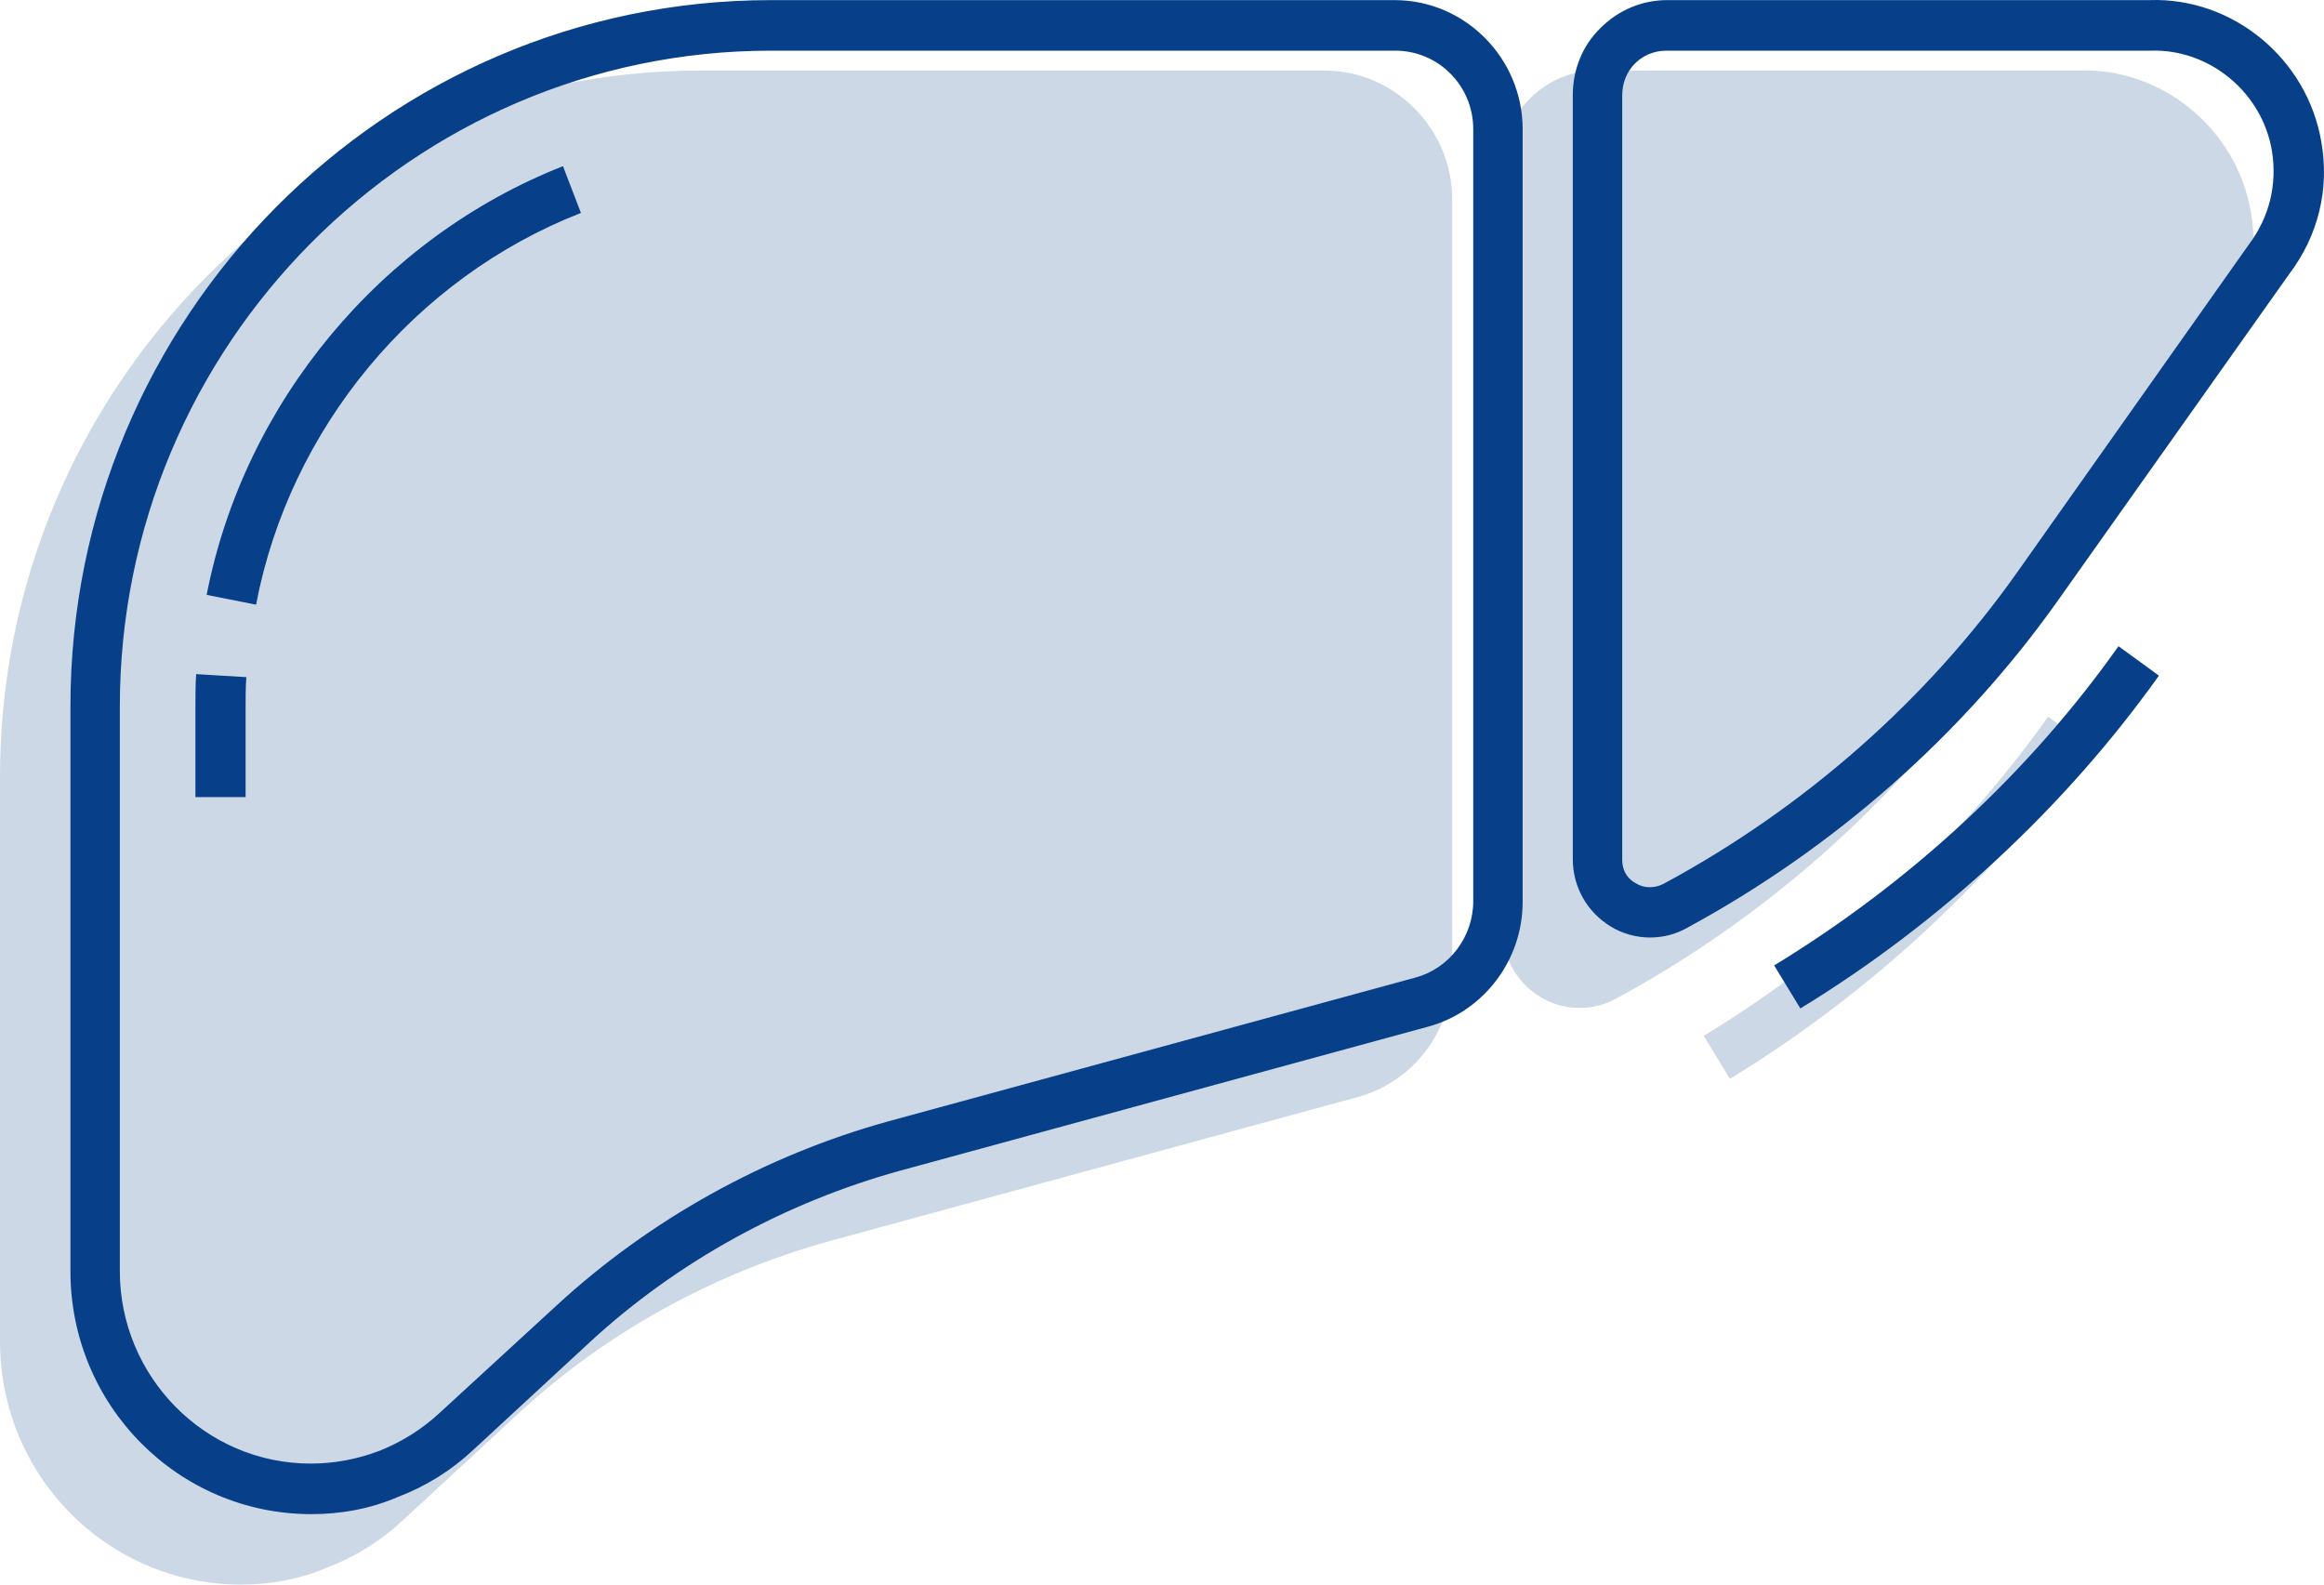
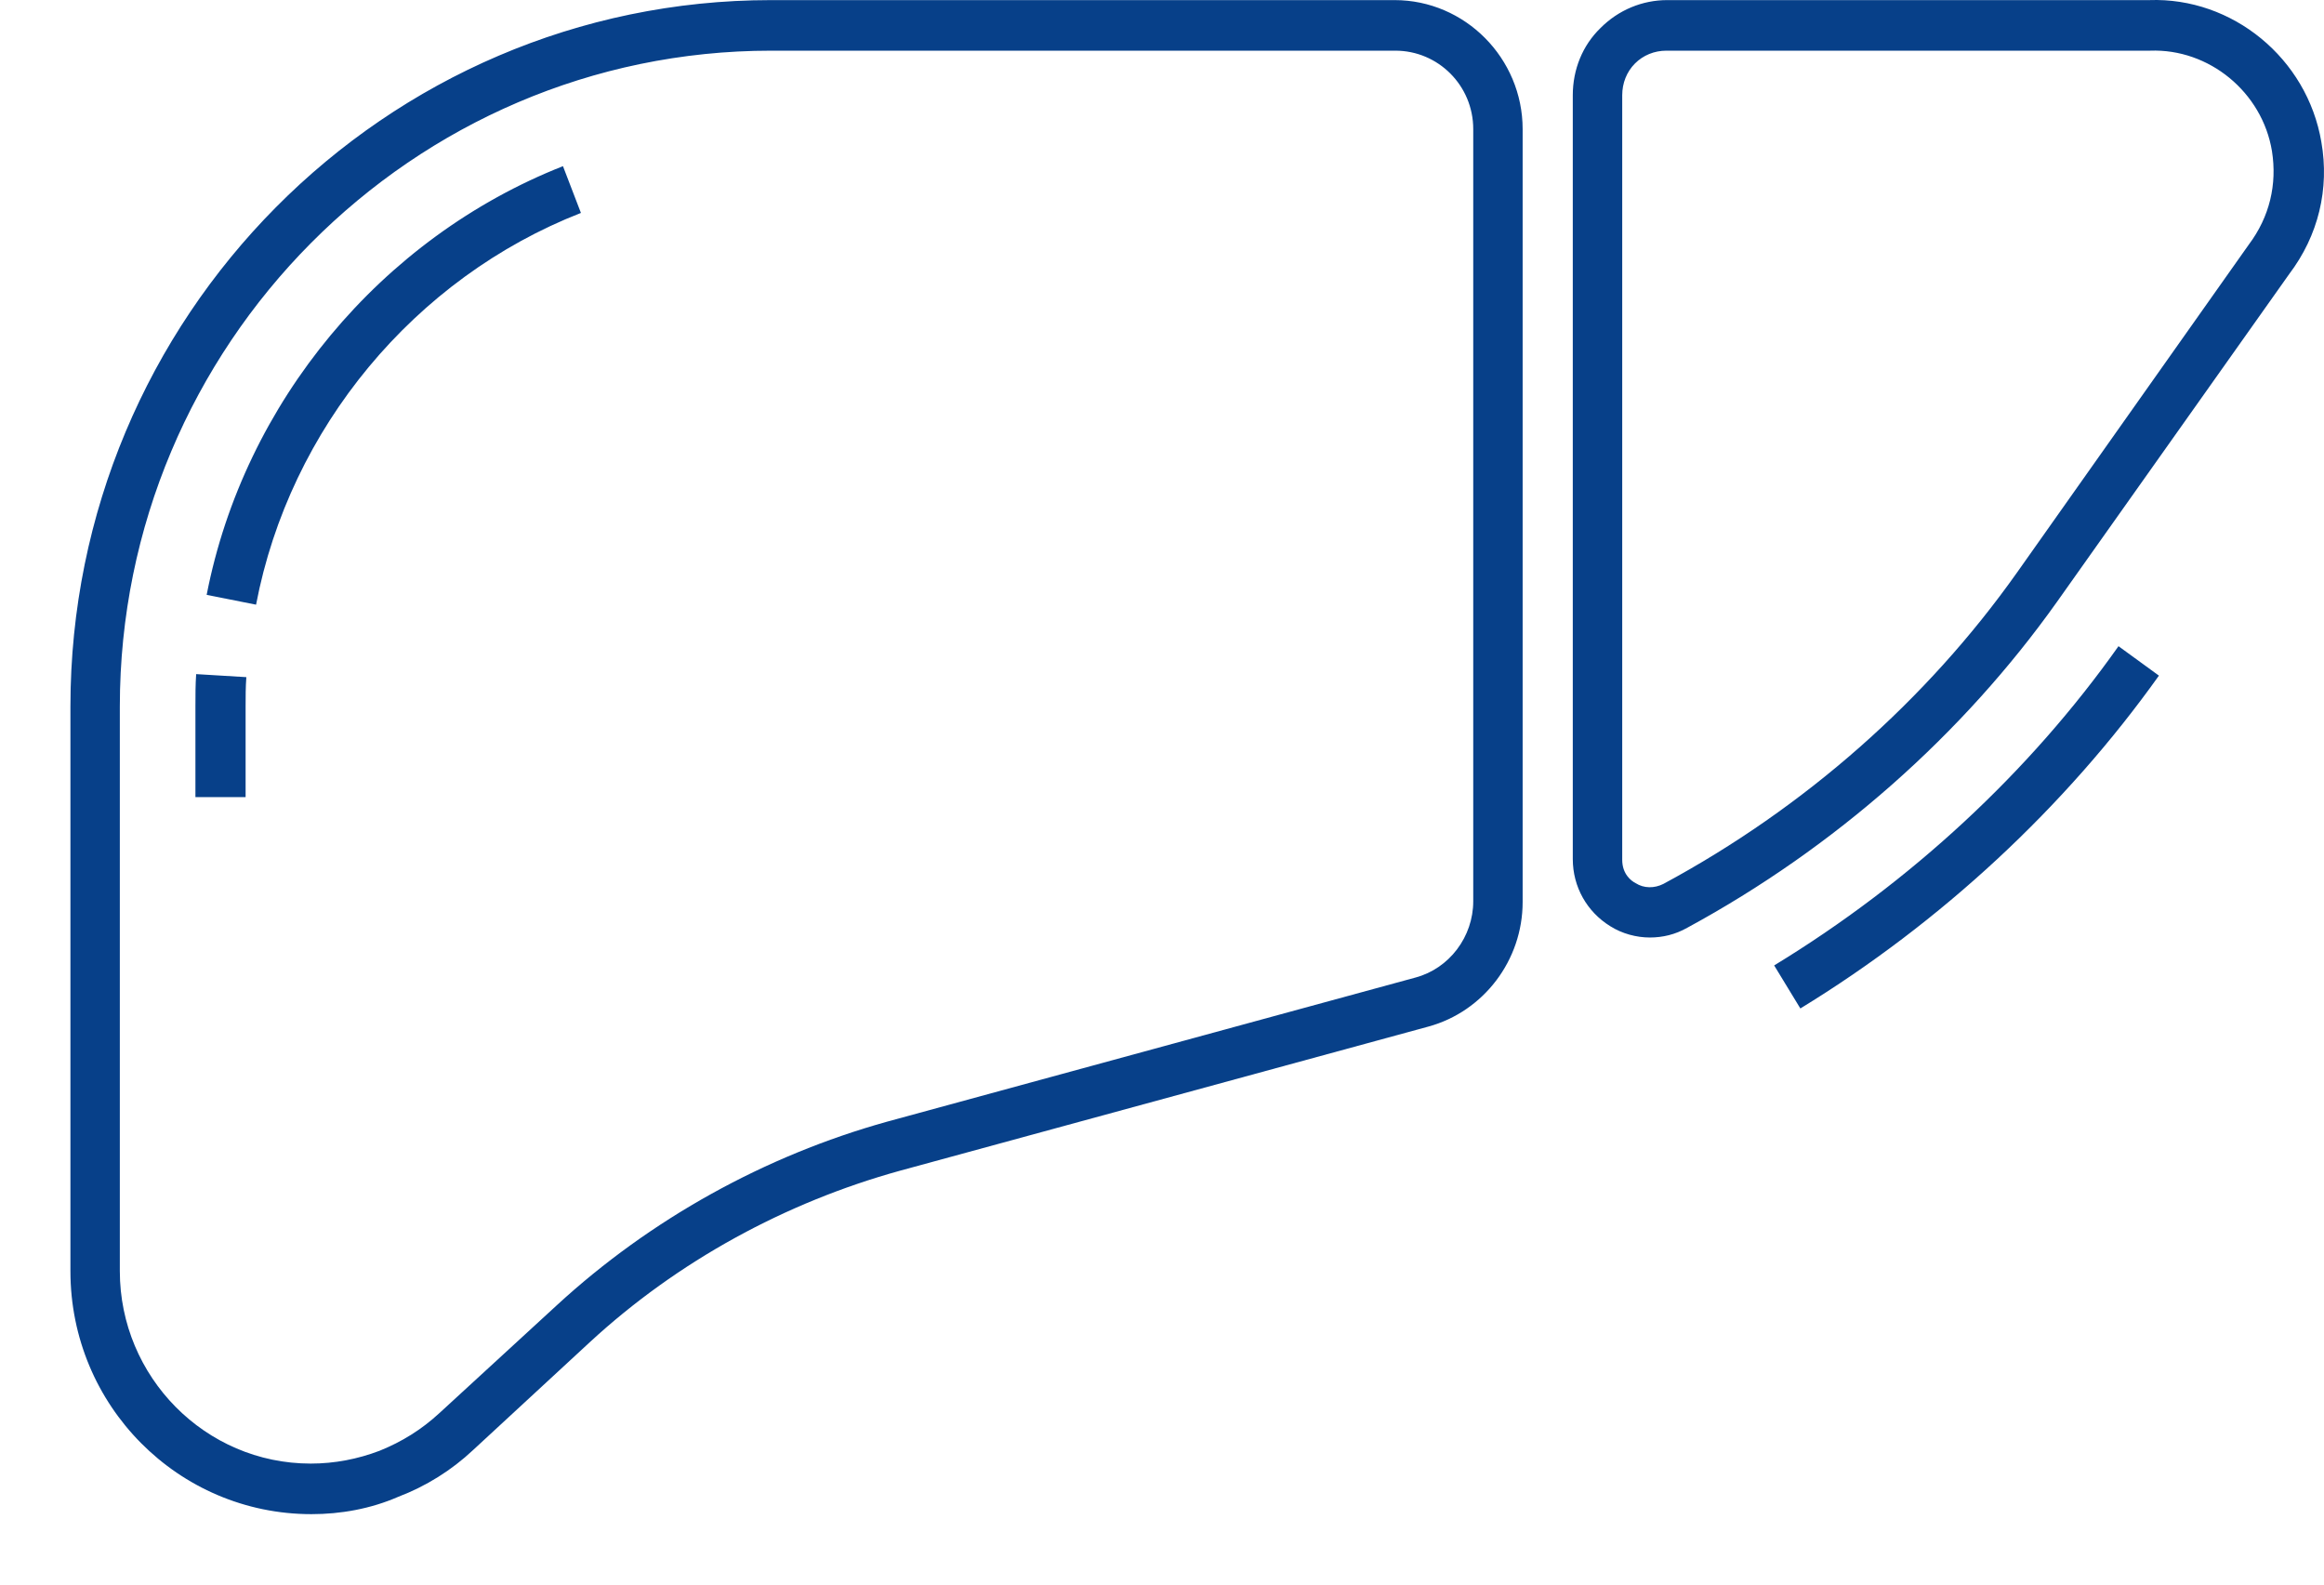
<svg xmlns="http://www.w3.org/2000/svg" id="icon-liver" width="66" height="45" viewBox="0 0 66 45" fill="none">
  <path d="M8.845 43C5.061 43 2 39.913 2 36.098V20.065C2 9.005 10.929 0.003 21.898 0.003H39.607C41.605 0.003 43.242 1.653 43.242 3.668V25.617C43.242 27.267 42.137 28.725 40.564 29.154L25.555 33.248C22.302 34.148 19.241 35.819 16.754 38.113L13.437 41.178C12.821 41.757 12.098 42.207 11.311 42.507C10.525 42.85 9.674 43 8.845 43ZM21.898 1.439C11.715 1.439 3.403 9.798 3.403 20.065V36.098C3.403 39.099 5.827 41.564 8.824 41.564C9.504 41.564 10.163 41.435 10.78 41.2C11.418 40.942 11.97 40.599 12.481 40.128L15.818 37.063C18.476 34.619 21.728 32.819 25.193 31.854L40.202 27.76C41.159 27.503 41.839 26.603 41.839 25.595V3.668C41.839 2.425 40.84 1.439 39.628 1.439H21.898ZM6.975 20.065C6.975 19.787 6.975 19.508 6.996 19.23L5.571 19.144C5.55 19.444 5.55 19.744 5.55 20.065V22.637H6.975V20.065ZM16.498 6.047L15.988 4.719C10.822 6.755 6.932 11.428 5.869 16.893L7.272 17.172C8.229 12.156 11.779 7.891 16.498 6.047ZM61.312 19.187L60.164 18.351C57.634 21.93 54.254 25.06 50.385 27.417L51.129 28.639C55.126 26.196 58.655 22.916 61.312 19.187ZM46.856 26.624C46.474 26.624 46.07 26.517 45.73 26.303C45.07 25.895 44.666 25.188 44.666 24.395V2.704C44.666 1.975 44.943 1.289 45.453 0.796C45.963 0.282 46.644 0.003 47.345 0.003H61.036C63.396 -0.083 65.522 1.653 65.925 4.033C66.159 5.362 65.84 6.691 65.011 7.784L58.421 17.086C55.742 20.858 52.107 24.074 47.919 26.346C47.579 26.539 47.218 26.624 46.856 26.624ZM47.324 1.439C46.984 1.439 46.665 1.568 46.431 1.804C46.197 2.039 46.07 2.361 46.07 2.704V24.417C46.07 24.824 46.325 25.017 46.452 25.081C46.686 25.231 46.984 25.231 47.239 25.102C51.257 22.938 54.722 19.872 57.273 16.272L63.863 6.948C64.459 6.155 64.671 5.233 64.522 4.29C64.246 2.618 62.737 1.375 61.057 1.439H47.324Z" fill="#074089" />
-   <path d="M6.845 45C3.061 45 0 41.913 0 38.098V22.065C0 11.005 8.929 2.003 19.898 2.003H37.607C39.605 2.003 41.242 3.653 41.242 5.668V27.617C41.242 29.267 40.137 30.725 38.564 31.154L23.555 35.247C20.302 36.148 17.241 37.819 14.754 40.113L11.437 43.178C10.821 43.757 10.098 44.207 9.311 44.507C8.525 44.85 7.674 45 6.845 45ZM59.312 21.187L58.164 20.351C55.634 23.93 52.254 27.06 48.385 29.417L49.129 30.639C53.126 28.196 56.655 24.916 59.312 21.187ZM44.856 28.624C44.474 28.624 44.07 28.517 43.73 28.303C43.07 27.895 42.666 27.188 42.666 26.395V4.704C42.666 3.975 42.943 3.289 43.453 2.796C43.963 2.282 44.644 2.003 45.345 2.003H59.036C61.396 1.917 63.522 3.653 63.925 6.033C64.159 7.362 63.84 8.691 63.011 9.784L56.421 19.086C53.742 22.858 50.107 26.074 45.919 28.346C45.579 28.539 45.218 28.624 44.856 28.624Z" fill="#074089" fill-opacity="0.2" />
</svg>